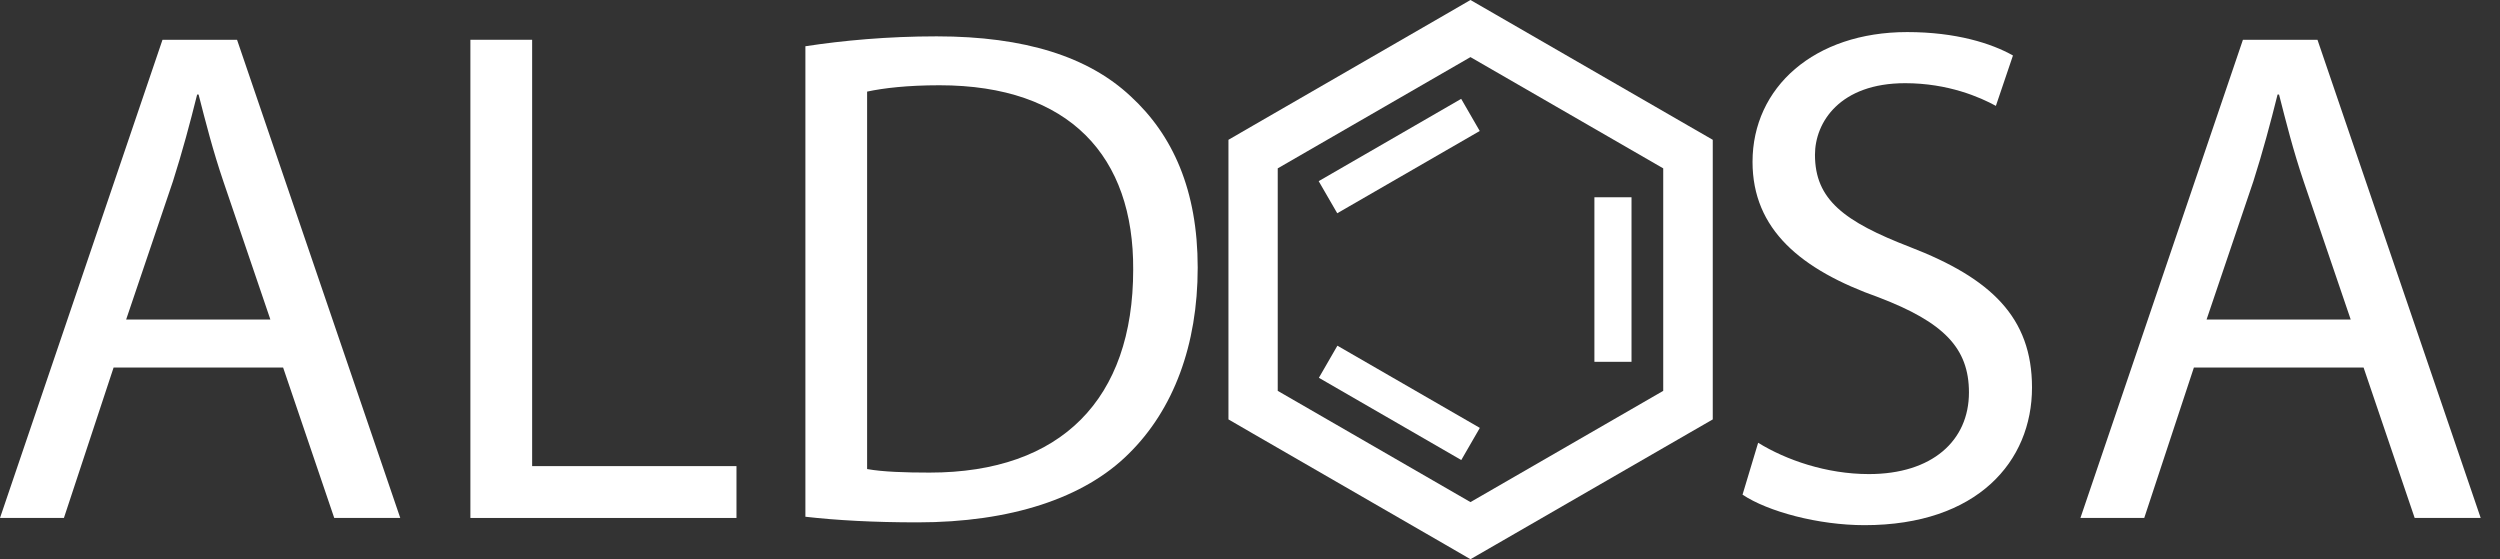
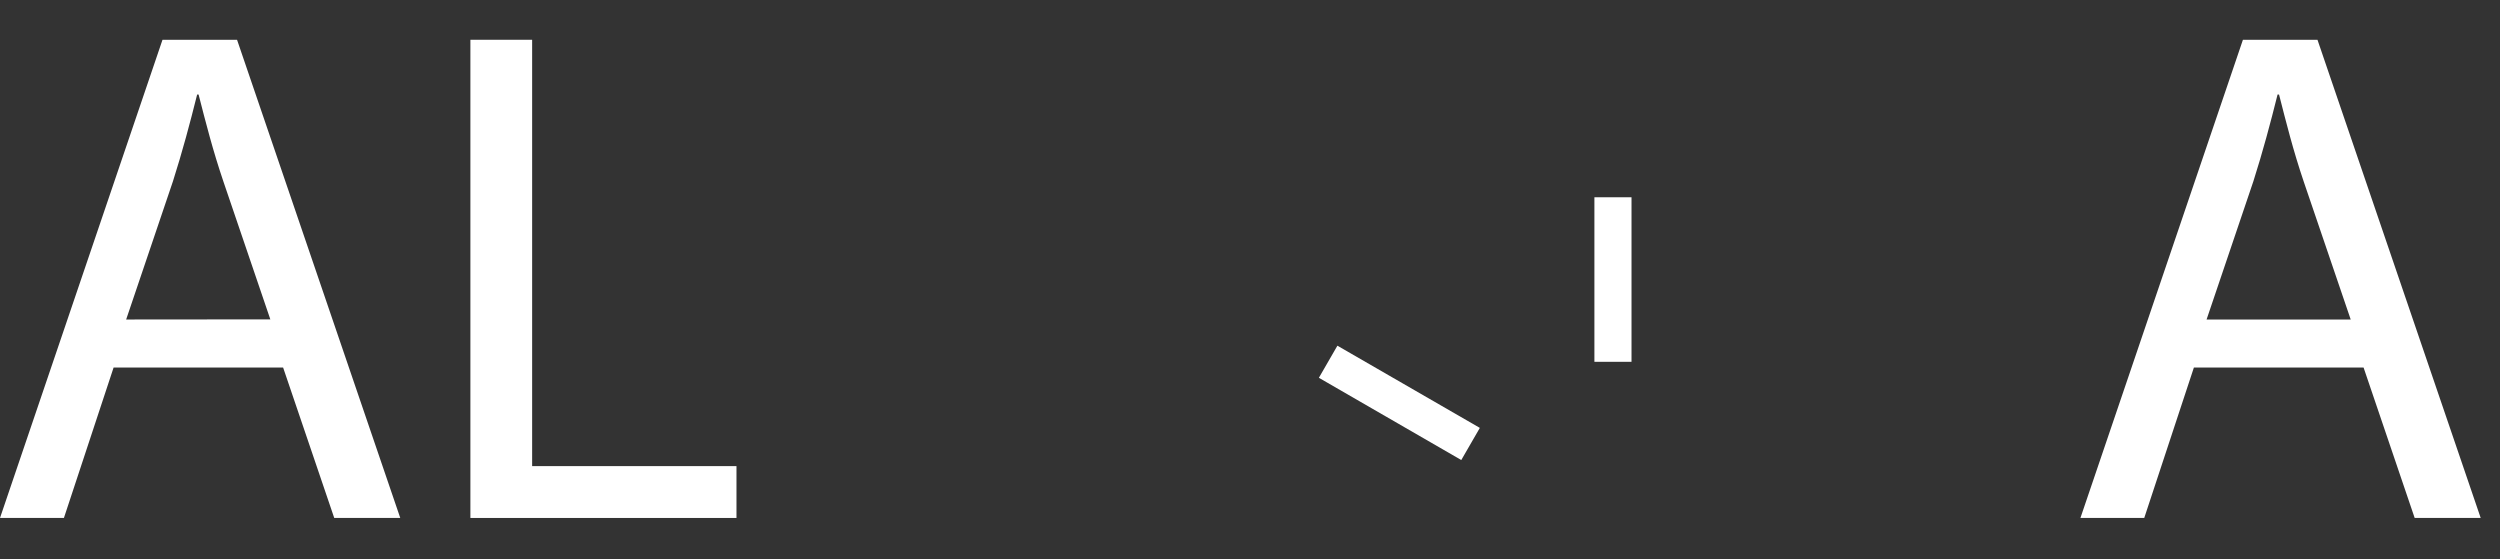
<svg xmlns="http://www.w3.org/2000/svg" width="76" height="17" viewBox="0 0 76 17" fill="none">
  <rect x="0" y="0" width="76" height="17" fill="#333333" stroke="none" />
-   <path d="M44.702 1.736L50.562 5.118V11.882L44.702 15.264L38.843 11.882V5.118L44.702 1.736ZM44.702 0L43.953 0.434L38.094 3.816L37.345 4.25V12.75L38.094 13.184L43.953 16.566L44.702 17L45.455 16.566L51.315 13.184L52.068 12.75V4.25L51.315 3.816L45.455 0.434L44.702 0Z" fill="white" />
-   <path d="M44.42 3.005L40.088 5.507L40.652 6.483L44.984 3.982L44.42 3.005Z" fill="white" />
  <path d="M40.657 10.509L40.094 11.485L44.423 13.985L44.987 13.008L40.657 10.509Z" fill="white" />
  <path d="M49.598 5.997H48.47V10.999H49.598V5.997Z" fill="white" />
-   <path d="M3.453 11.174L1.943 15.746H0L4.94 1.209H7.206L12.168 15.746H10.161L8.607 11.174H3.453ZM8.218 9.709L6.794 5.526C6.471 4.576 6.253 3.716 6.037 2.874H5.993C5.778 3.738 5.541 4.621 5.259 5.507L3.835 9.713H8.214L8.218 9.709Z" fill="white" />
+   <path d="M3.453 11.174L1.943 15.746H0L4.94 1.209H7.206L12.168 15.746H10.161L8.607 11.174H3.453ZM8.218 9.709L6.794 5.526C6.471 4.576 6.253 3.716 6.037 2.874H5.993C5.778 3.738 5.541 4.621 5.259 5.507L3.835 9.713L8.218 9.709Z" fill="white" />
  <path d="M14.3 1.209H16.177V14.17H22.389V15.746H14.3V1.209Z" fill="white" />
-   <path d="M24.484 1.406C25.626 1.231 26.987 1.105 28.474 1.105C31.17 1.105 33.091 1.732 34.363 2.919C35.658 4.105 36.41 5.785 36.41 8.137C36.41 10.488 35.676 12.45 34.319 13.788C32.962 15.146 30.718 15.88 27.892 15.88C26.553 15.88 25.433 15.817 24.484 15.709V1.406ZM26.36 14.259C26.835 14.345 27.525 14.367 28.259 14.367C32.272 14.367 34.449 12.123 34.449 8.2C34.471 4.769 32.531 2.592 28.56 2.592C27.588 2.592 26.857 2.678 26.36 2.785V14.259Z" fill="white" />
-   <path d="M53.451 13.462C54.293 13.981 55.52 14.412 56.815 14.412C58.736 14.412 59.856 13.399 59.856 11.931C59.856 10.573 59.081 9.794 57.115 9.041C54.742 8.2 53.277 6.972 53.277 4.921C53.277 2.655 55.153 0.975 57.979 0.975C59.466 0.975 60.545 1.32 61.194 1.687L60.675 3.219C60.201 2.959 59.229 2.529 57.916 2.529C55.932 2.529 55.175 3.716 55.175 4.706C55.175 6.067 56.058 6.735 58.065 7.51C60.523 8.459 61.773 9.646 61.773 11.782C61.773 14.026 60.112 15.965 56.681 15.965C55.279 15.965 53.748 15.554 52.973 15.038L53.447 13.462H53.451Z" fill="white" />
  <path d="M66.694 11.174L65.185 15.746H63.245L68.185 1.209H70.451L75.413 15.746H73.406L71.853 11.174H66.698H66.694ZM71.46 9.709L70.035 5.526C69.713 4.576 69.498 3.716 69.283 2.874H69.238C69.023 3.738 68.786 4.621 68.504 5.507L67.08 9.713H71.46V9.709Z" fill="white" />
</svg>